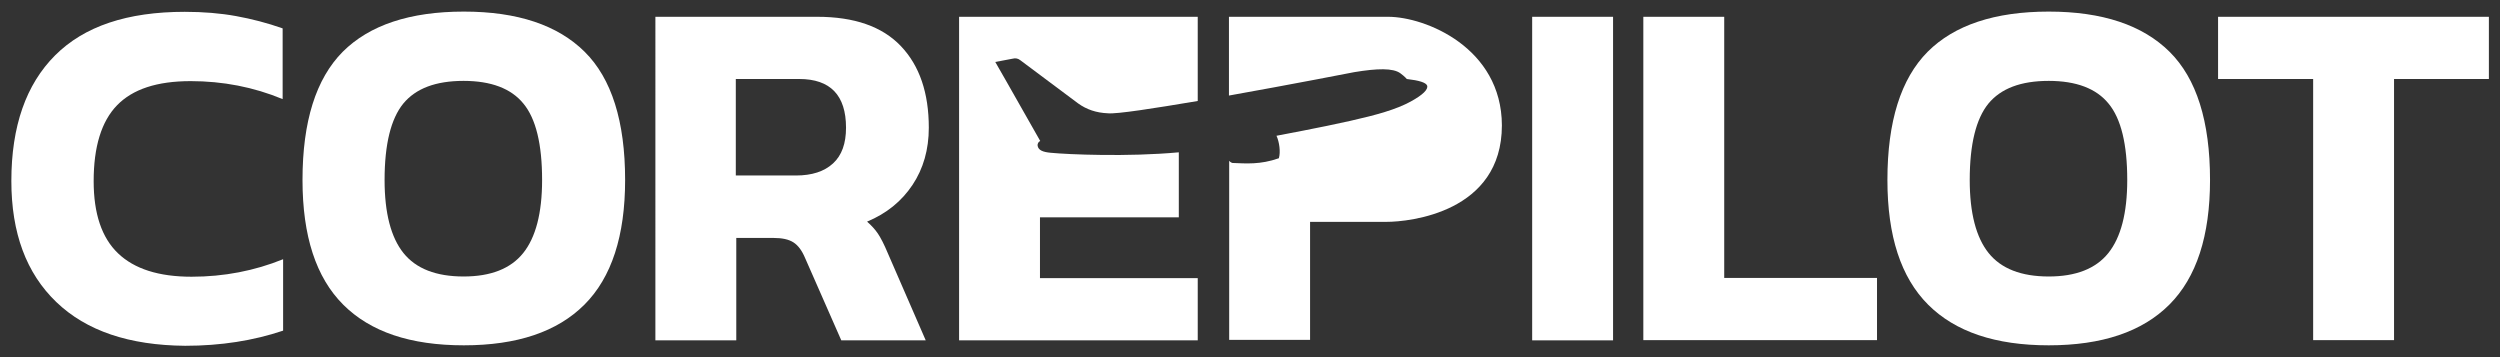
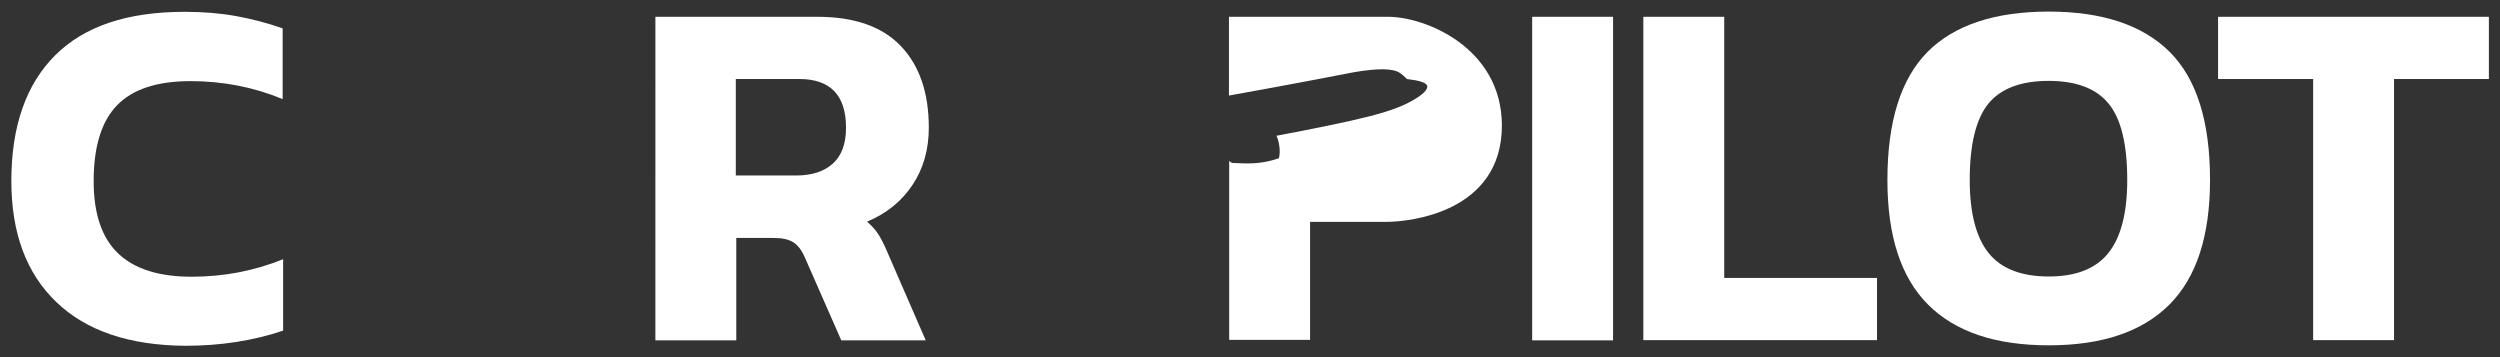
<svg xmlns="http://www.w3.org/2000/svg" version="1.1" id="Layer_1" x="0px" y="0px" viewBox="0 0 1057 151" style="enable-background:new 0 0 1057 151;" xml:space="preserve" width="1057" height="151">
  <rect x="0" y="0" width="1057" height="151" fill="#333333" stroke="none" />
  <style type="text/css">
	.st0{fill:#FFFFFF;}
	.st1{fill-rule:evenodd;clip-rule:evenodd;fill:#FFFFFF;}
</style>
  <path class="st0" d="M23.8,127.7c-12.7-12.2-19-29.2-19-51.2c0-23.1,6.2-40.8,18.5-53.1C35.6,11.1,53.8,5,78.1,5  C86,5,93.2,5.6,99.8,6.8C106.4,8,113,9.7,119.5,12v29.9c-12.3-5.1-25.3-7.6-38.9-7.6c-14.2,0-24.5,3.4-31.1,10.2S39.6,62,39.6,76.6  c0,13.7,3.4,23.9,10.3,30.5c6.9,6.6,17.2,9.9,31.1,9.9c13.7,0,26.6-2.5,38.7-7.4v30.2c-12.5,4.2-26.3,6.4-41.4,6.4  C54.6,146,36.5,139.9,23.8,127.7z" />
-   <path class="st0" d="M145.1,128.8c-11.5-11.5-17.2-29-17.2-52.7c0-24.8,5.7-42.8,17-54.2c11.3-11.3,28.4-17,51.2-17  c22.7,0,39.7,5.7,51.1,17c11.4,11.3,17.1,29.4,17.1,54.2c0,23.6-5.7,41.2-17.2,52.7c-11.5,11.5-28.5,17.2-51,17.2  C173.5,146,156.6,140.3,145.1,128.8z M221.2,107c5.3-6.6,8-16.9,8-30.9c0-15.1-2.6-25.9-7.9-32.3c-5.2-6.4-13.7-9.6-25.3-9.6  c-11.8,0-20.2,3.2-25.5,9.6c-5.2,6.4-7.9,17.1-7.9,32.3c0,14,2.7,24.3,8,30.9c5.3,6.6,13.8,9.9,25.4,9.9  C207.5,116.9,215.9,113.6,221.2,107z" />
  <path class="st0" d="M277.1,7.1h68.4c15.7,0,27.5,4.1,35.4,12.4c7.9,8.3,11.8,19.8,11.8,34.5c0,9.2-2.3,17.3-6.9,24.2  c-4.6,6.9-11,12.1-19.2,15.5c1.8,1.6,3.4,3.3,4.6,5.1c1.2,1.8,2.6,4.5,4.1,8.1l16.1,37h-35.7l-15.3-34.8c-1.3-3.1-2.9-5.3-4.9-6.6  c-2-1.3-4.8-1.9-8.5-1.9h-15.7v43.3h-34.2V7.1z M336.5,74.2c6.8,0,12-1.7,15.7-5.1c3.7-3.4,5.5-8.4,5.5-15.1  c0-13.7-6.6-20.6-19.8-20.6h-26.8v40.8H336.5z" />
  <path class="st0" d="M647.8,7.1h34.2v136.8h-34.2V7.1z" />
  <path class="st0" d="M694.8,7.1H729v110.4h64.6v26.3h-98.8V7.1z" />
  <path class="st0" d="M815.2,128.8c-11.5-11.5-17.2-29-17.2-52.7c0-24.8,5.7-42.8,17-54.2c11.3-11.3,28.4-17,51.2-17  c22.7,0,39.7,5.7,51.1,17c11.4,11.3,17.1,29.4,17.1,54.2c0,23.6-5.7,41.2-17.2,52.7c-11.5,11.5-28.5,17.2-51,17.2  C843.7,146,826.7,140.3,815.2,128.8z M891.4,107c5.3-6.6,8-16.9,8-30.9c0-15.1-2.6-25.9-7.9-32.3c-5.2-6.4-13.7-9.6-25.3-9.6  c-11.8,0-20.2,3.2-25.5,9.6c-5.2,6.4-7.9,17.1-7.9,32.3c0,14,2.7,24.3,8,30.9c5.3,6.6,13.8,9.9,25.4,9.9  C877.7,116.9,886.1,113.6,891.4,107z" />
  <path class="st0" d="M977.9,33.4h-40.1V7.1h114.5v26.3h-40.1v110.4h-34.2V33.4z" />
  <path class="st1" d="M586.9,7.1h-67.3v33.3c26.4-4.7,53-9.9,53-9.9c9.7-1.6,16.4-1.8,19.5,0.5c1.9,1.4,2.7,2.4,2.7,2.4  c5.2,0.6,8.1,1.5,8.6,2.8c0.5,1.6-1.8,3.9-6.9,6.7c-6.2,3.4-14.5,5.7-25.6,8.2c-11.4,2.6-31.2,6.3-31.2,6.3c1.2,2.6,1.8,6.9,1,9.5  c-7.9,2.8-14,2.2-19.6,2c0,0-0.7-0.1-1.4-0.9v26.6v49.1h34.2V93.8h32.3c9.8,0,48.8-4,48.8-40.8C634.9,20.1,602.6,7.1,586.9,7.1z" />
-   <path class="st1" d="M439.6,91.9h58.8V64.4c-21.6,2-46.9,0.9-54.1,0.2c-3.4-0.3-5.3-1.1-5.6-3c-0.1-0.8,0.3-1.6,1.1-2  c-12.6-22.3-19-33.4-19-33.4c4.9-0.9,7.4-1.4,7.4-1.4c1.1-0.3,2.2-0.1,3.1,0.6c16.3,12.2,24.5,18.3,24.5,18.3  c3.6,2.6,7.7,4,12.6,4.2c3.7,0.4,19.6-2.1,38-5.2V7.1h-81.5h-19.4v136.8h100.9v-26.3h-66.7V91.9z" />
</svg>